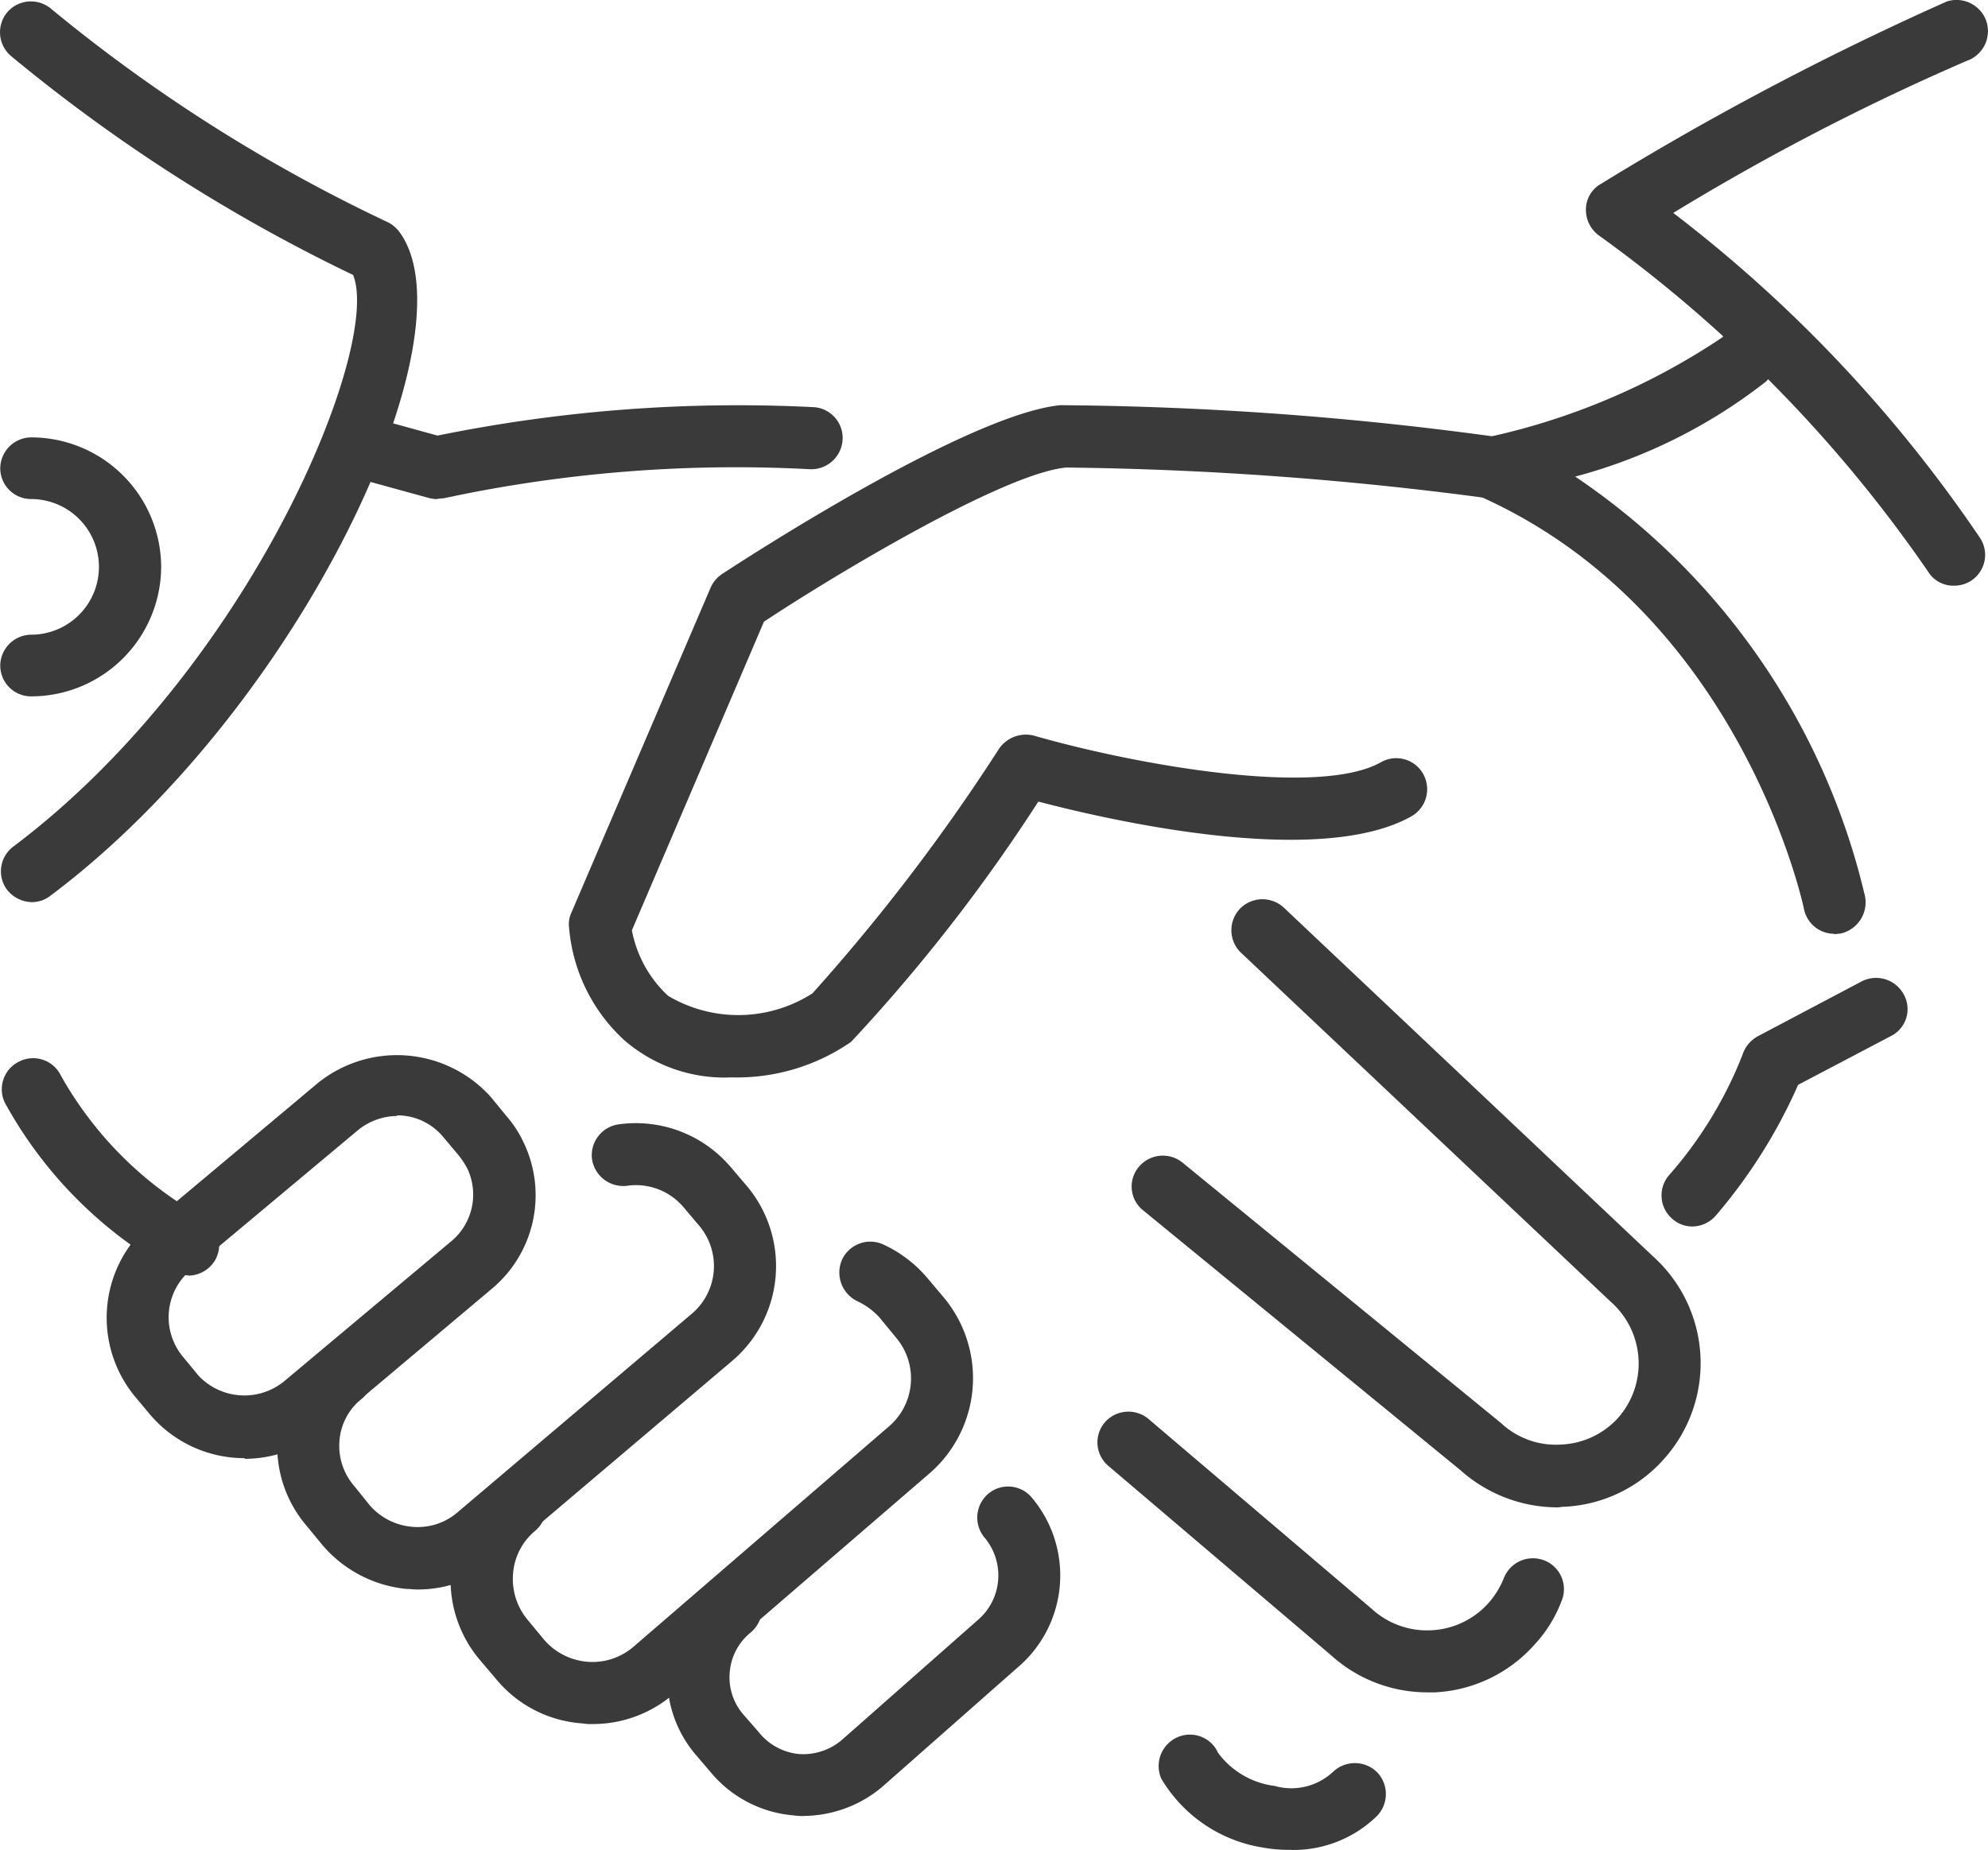
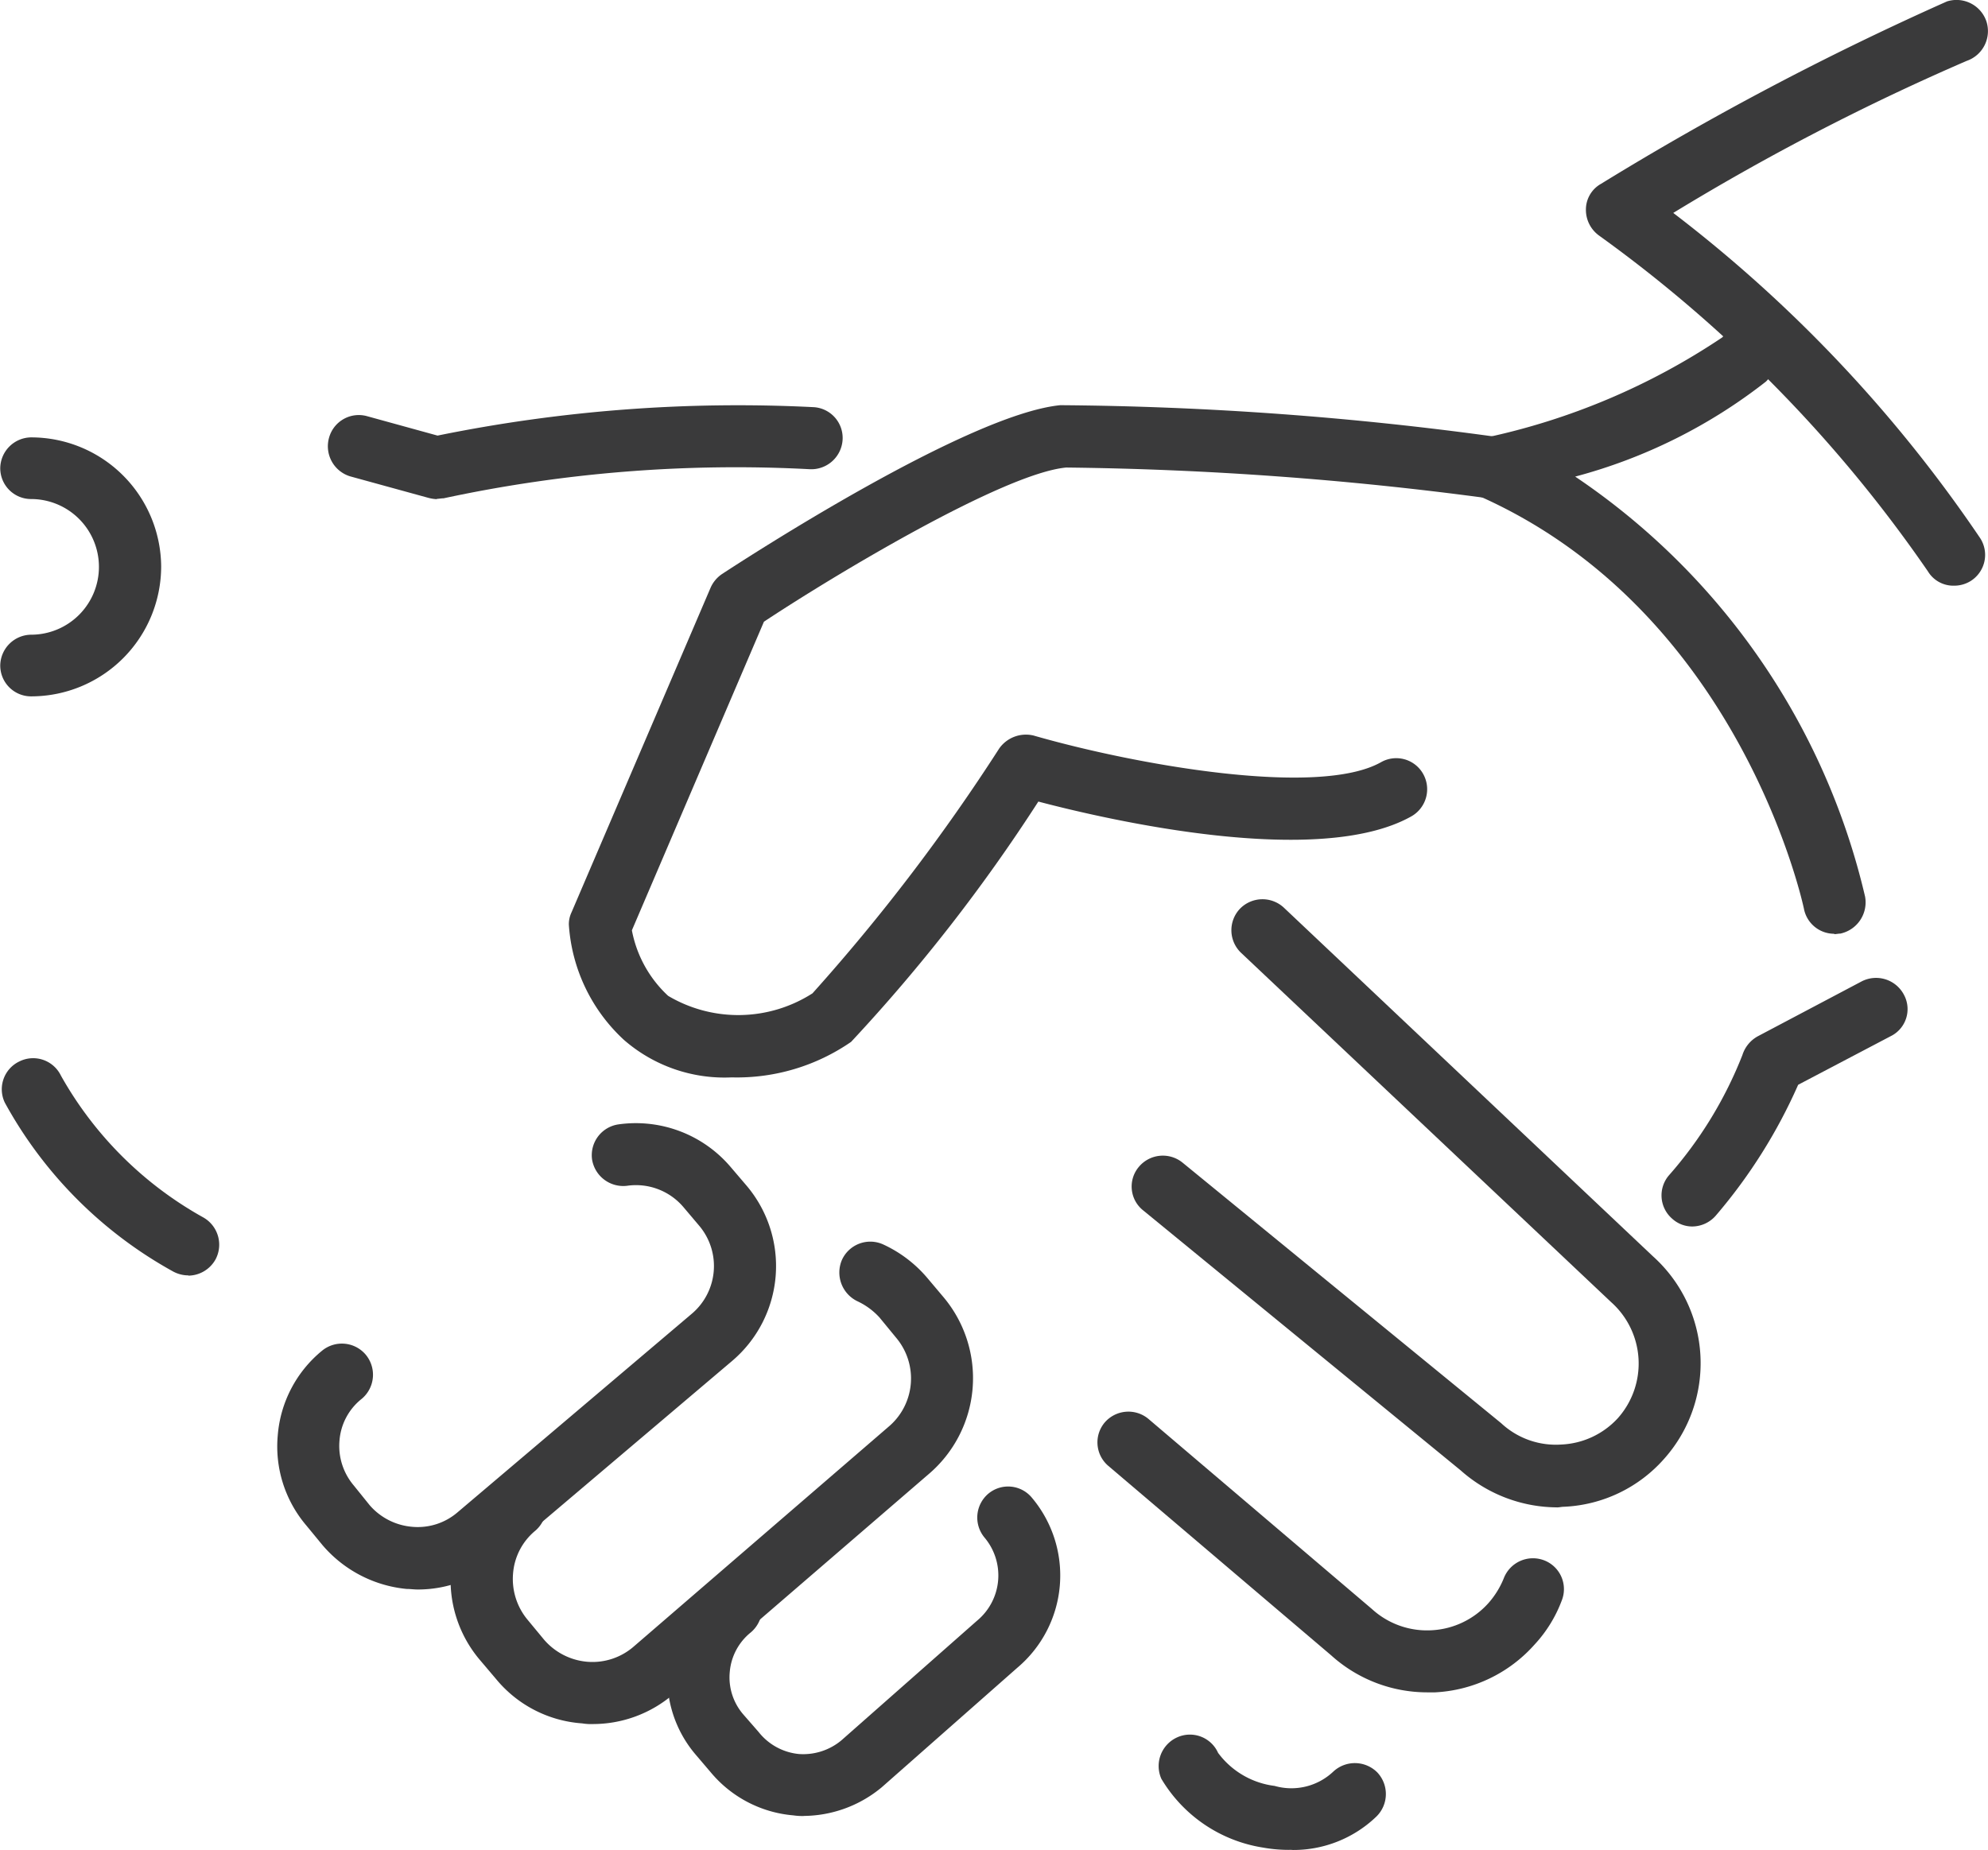
<svg xmlns="http://www.w3.org/2000/svg" width="32.232" height="29.999" viewBox="0 0 32.232 29.999">
  <g id="Gruppe_14451" data-name="Gruppe 14451" transform="translate(0 61.483)">
    <g id="Gruppe_915" data-name="Gruppe 915" transform="translate(0 -61.483)">
      <g id="Gruppe_900" data-name="Gruppe 900" transform="translate(25.712 0)">
        <path id="Pfad_692" data-name="Pfad 692" d="M-6.265-9.968A.482.482,0,0,1-6.69-10.2a22.207,22.207,0,0,0-5.331-5.445.514.514,0,0,1-.214-.43.478.478,0,0,1,.245-.41,47.99,47.99,0,0,1,5.609-2.958.512.512,0,0,1,.639.323.511.511,0,0,1-.319.641,38.329,38.329,0,0,0-4.758,2.466,22.494,22.494,0,0,1,4.978,5.277A.5.5,0,0,1-6-10.042a.506.506,0,0,1-.267.074" transform="translate(12.236 19.466)" fill="#3a3a3b" />
      </g>
      <g id="Gruppe_901" data-name="Gruppe 901" transform="translate(5.315 6.562)">
        <path id="Pfad_693" data-name="Pfad 693" d="M-1.854-1.6A.642.642,0,0,1-2-1.624l-1.259-.346A.51.51,0,0,1-3.6-2.6a.5.5,0,0,1,.618-.345l1.14.314a24.375,24.375,0,0,1,6.1-.461.5.5,0,0,1,.467.534.509.509,0,0,1-.536.472,22.563,22.563,0,0,0-5.933.472c-.037,0-.078.009-.11.009" transform="translate(3.621 3.133)" fill="#3a3a3b" />
      </g>
      <g id="Gruppe_902" data-name="Gruppe 902" transform="translate(9.223 6.546)">
        <path id="Pfad_694" data-name="Pfad 694" d="M-2.77-11.467a2.48,2.48,0,0,1-1.747-.608,2.789,2.789,0,0,1-.893-1.868.45.45,0,0,1,.043-.2l2.255-5.265a.52.52,0,0,1,.184-.221c.4-.262,3.987-2.592,5.486-2.739a54.385,54.385,0,0,1,7.073.514.512.512,0,0,1,.441.566.5.5,0,0,1-.567.431,55.7,55.7,0,0,0-6.852-.5c-1.017.095-3.771,1.752-4.9,2.5l-2.141,5.005A1.939,1.939,0,0,0-3.8-12.789a2.23,2.23,0,0,0,2.34-.041A31.222,31.222,0,0,0,1.567-16.8a.53.53,0,0,1,.557-.211c1.637.472,4.616,1.008,5.635.432a.5.5,0,0,1,.681.189.506.506,0,0,1-.194.692c-1.5.839-4.885.063-6.044-.242A27.675,27.675,0,0,1-.834-12.043a3.256,3.256,0,0,1-1.936.576" transform="translate(5.41 22.393)" fill="#3a3a3b" />
      </g>
      <g id="Gruppe_903" data-name="Gruppe 903" transform="translate(23.696 5.32)">
        <path id="Pfad_695" data-name="Pfad 695" d="M-6.344-10.309a.5.5,0,0,1-.494-.409c-.009-.041-1.017-4.794-5.251-6.683a.513.513,0,0,1-.3-.5.509.509,0,0,1,.383-.452,11,11,0,0,0,3.841-1.625.5.5,0,0,1,.713,0,.5.5,0,0,1,0,.713,8.586,8.586,0,0,1-3.094,1.542,11.31,11.31,0,0,1,4.7,6.811.518.518,0,0,1-.4.6c-.031,0-.068.009-.1.009" transform="translate(12.389 20.132)" fill="#3a3a3b" />
      </g>
      <g id="Gruppe_904" data-name="Gruppe 904" transform="translate(26.937 15.859)">
        <path id="Pfad_696" data-name="Pfad 696" d="M-.526-4.23a.482.482,0,0,1-.325-.125.5.5,0,0,1-.058-.7A6.6,6.6,0,0,0,.286-7.01a.527.527,0,0,1,.252-.306l1.684-.89a.51.51,0,0,1,.684.22.489.489,0,0,1-.216.67l-1.5.788A8.577,8.577,0,0,1-.144-4.408a.51.51,0,0,1-.383.178" transform="translate(1.027 8.261)" fill="#3a3a3b" />
      </g>
      <g id="Gruppe_905" data-name="Gruppe 905" transform="translate(1.728 17.104)">
-         <path id="Pfad_697" data-name="Pfad 697" d="M-2.348-6.867a2.007,2.007,0,0,1-1.527-.7l-.251-.3a2.007,2.007,0,0,1,.242-2.8l2.728-2.287a2.045,2.045,0,0,1,2.8.23l.257.314a1.783,1.783,0,0,1,.263.4,1.976,1.976,0,0,1-.5,2.393l-2.734,2.3a2.015,2.015,0,0,1-1.275.461m2.47-5.56a1.019,1.019,0,0,0-.634.229L-3.234-9.908a1,1,0,0,0-.116,1.394l.252.306a1.02,1.02,0,0,0,1.384.1l2.729-2.287a.985.985,0,0,0,.24-1.185,1.807,1.807,0,0,0-.125-.189L.868-12.08a.965.965,0,0,0-.746-.346" transform="translate(4.586 13.41)" fill="#3a3a3b" />
-       </g>
+         </g>
      <g id="Gruppe_906" data-name="Gruppe 906" transform="translate(4.494 18.214)">
        <path id="Pfad_698" data-name="Pfad 698" d="M-2.393-7.936c-.063,0-.121-.009-.18-.009A2.049,2.049,0,0,1-3.941-8.66L-4.2-8.975a1.977,1.977,0,0,1-.463-1.457,1.977,1.977,0,0,1,.718-1.376.506.506,0,0,1,.708.063.509.509,0,0,1-.062.715.957.957,0,0,0-.363.681.991.991,0,0,0,.231.725l.262.325a1.025,1.025,0,0,0,.683.346.99.99,0,0,0,.734-.231l3.8-3.222a1.013,1.013,0,0,0,.125-1.426l-.258-.305A1.009,1.009,0,0,0,1-14.483a.512.512,0,0,1-.567-.429A.505.505,0,0,1,.87-15.48a2.017,2.017,0,0,1,1.81.692l.256.3A2.018,2.018,0,0,1,2.7-11.639L-1.1-8.418a1.968,1.968,0,0,1-1.291.482" transform="translate(4.672 15.499)" fill="#3a3a3b" />
      </g>
      <g id="Gruppe_907" data-name="Gruppe 907" transform="translate(7.306 20.14)">
        <path id="Pfad_699" data-name="Pfad 699" d="M-2.419-8.206a.859.859,0,0,1-.173-.011,1.985,1.985,0,0,1-1.39-.713l-.267-.315a2,2,0,0,1-.467-1.479A2.014,2.014,0,0,1-4-12.109a.5.5,0,0,1,.708.052.511.511,0,0,1-.057.714,1,1,0,0,0-.363.7,1.035,1.035,0,0,0,.236.746l.268.324a1.04,1.04,0,0,0,.7.357,1.019,1.019,0,0,0,.746-.241L2.37-13.022A1.024,1.024,0,0,0,2.5-14.47L2.229-14.8a1.132,1.132,0,0,0-.356-.262.517.517,0,0,1-.252-.672.505.505,0,0,1,.666-.251A2.07,2.07,0,0,1,3-15.446l.274.325a2.043,2.043,0,0,1-.251,2.865L-1.113-8.69a2,2,0,0,1-1.306.484" transform="translate(4.724 16.025)" fill="#3a3a3b" />
      </g>
      <g id="Gruppe_908" data-name="Gruppe 908" transform="translate(10.819 24.108)">
        <path id="Pfad_700" data-name="Pfad 700" d="M-2.328-5.606a.972.972,0,0,1-.173-.01A1.958,1.958,0,0,1-3.838-6.31L-4.085-6.6a1.918,1.918,0,0,1-.452-1.426,1.942,1.942,0,0,1,.7-1.334.512.512,0,0,1,.713.063.513.513,0,0,1-.067.713.921.921,0,0,0-.342.64.919.919,0,0,0,.22.692l.247.283a.948.948,0,0,0,.654.358.967.967,0,0,0,.688-.221l2.2-1.941A.953.953,0,0,0,.6-10.118a.507.507,0,0,1,.057-.713.5.5,0,0,1,.708.063,1.958,1.958,0,0,1-.236,2.758l-2.2,1.94a2,2,0,0,1-1.26.463" transform="translate(4.546 10.948)" fill="#3a3a3b" />
      </g>
      <g id="Gruppe_909" data-name="Gruppe 909" transform="translate(0.029 17.157)">
        <path id="Pfad_701" data-name="Pfad 701" d="M-3.175-3.7a.52.52,0,0,1-.247-.063A6.922,6.922,0,0,1-6.15-6.5a.5.5,0,0,1,.236-.67.5.5,0,0,1,.672.229,5.972,5.972,0,0,0,2.307,2.3.508.508,0,0,1,.2.683.511.511,0,0,1-.44.262" transform="translate(6.2 7.226)" fill="#3a3a3b" />
      </g>
      <g id="Gruppe_910" data-name="Gruppe 910" transform="translate(18.346 14.582)">
        <path id="Pfad_702" data-name="Pfad 702" d="M-7.235-10.35a2.366,2.366,0,0,1-1.558-.6l-5.151-4.219a.494.494,0,0,1-.069-.7.507.507,0,0,1,.708-.074l5.169,4.228a1.3,1.3,0,0,0,.975.346,1.322,1.322,0,0,0,.918-.429,1.333,1.333,0,0,0-.11-1.88l-6-5.665a.506.506,0,0,1-.02-.713.509.509,0,0,1,.713-.02l5.985,5.655a2.329,2.329,0,0,1,.18,3.285,2.3,2.3,0,0,1-1.617.776c-.042,0-.083.011-.125.011" transform="translate(14.129 20.213)" fill="#3a3a3b" />
      </g>
      <g id="Gruppe_911" data-name="Gruppe 911" transform="translate(17.79 22.891)">
        <path id="Pfad_703" data-name="Pfad 703" d="M-5.616-4.779a2.324,2.324,0,0,1-1.558-.6l-3.615-3.074a.5.5,0,0,1-.059-.7.507.507,0,0,1,.708-.063l3.626,3.085a1.325,1.325,0,0,0,.97.345,1.327,1.327,0,0,0,.919-.44,1.39,1.39,0,0,0,.252-.41.507.507,0,0,1,.654-.283.5.5,0,0,1,.283.651,2.161,2.161,0,0,1-.44.713,2.314,2.314,0,0,1-1.615.776Z" transform="translate(10.967 9.333)" fill="#3a3a3b" />
      </g>
      <g id="Gruppe_912" data-name="Gruppe 912" transform="translate(18.786 28.129)">
        <path id="Pfad_704" data-name="Pfad 704" d="M-2.264-1.963A2.368,2.368,0,0,1-2.732-2,2.338,2.338,0,0,1-4.379-3.116a.51.51,0,0,1,.259-.672.5.5,0,0,1,.661.252A1.347,1.347,0,0,0-2.543-3a.989.989,0,0,0,.949-.229.513.513,0,0,1,.715.009.511.511,0,0,1-.011.715,1.939,1.939,0,0,1-1.374.544" transform="translate(4.422 3.833)" fill="#3a3a3b" />
      </g>
      <g id="Gruppe_913" data-name="Gruppe 913" transform="translate(0 0.023)">
-         <path id="Pfad_705" data-name="Pfad 705" d="M-.54-15.329a.524.524,0,0,1-.4-.2.5.5,0,0,1,.1-.7C3.027-19.139,5.136-24.354,4.67-25.5A26.972,26.972,0,0,1-.87-29.045a.506.506,0,0,1-.069-.713.506.506,0,0,1,.708-.062,25.948,25.948,0,0,0,5.437,3.452.536.536,0,0,1,.213.168c1.228,1.657-1.594,7.723-5.655,10.766a.49.49,0,0,1-.3.105" transform="translate(1.055 29.936)" fill="#3a3a3b" />
-       </g>
+         </g>
      <g id="Gruppe_914" data-name="Gruppe 914" transform="translate(0 7.075)">
        <path id="Pfad_706" data-name="Pfad 706" d="M-.529-4.426a.5.5,0,0,1-.5-.5.506.506,0,0,1,.5-.5,1.1,1.1,0,0,0,1.1-1.1,1.1,1.1,0,0,0-1.1-1.1.5.5,0,0,1-.5-.5.506.506,0,0,1,.5-.5A2.109,2.109,0,0,1,1.58-6.535,2.109,2.109,0,0,1-.529-4.426" transform="translate(1.033 8.644)" fill="#3a3a3b" />
      </g>
    </g>
  </g>
</svg>